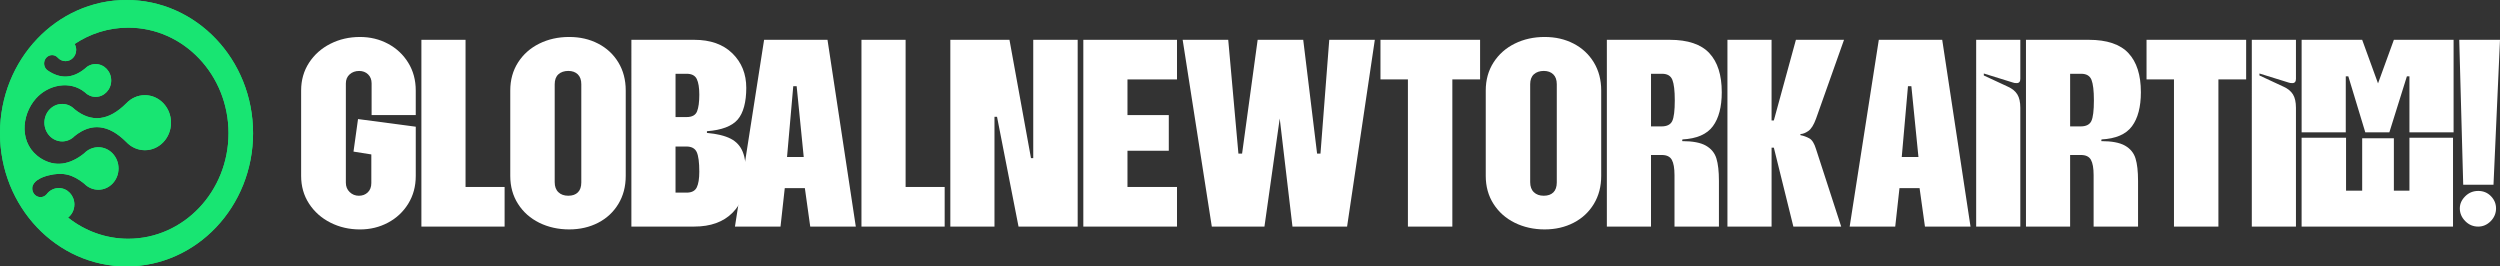
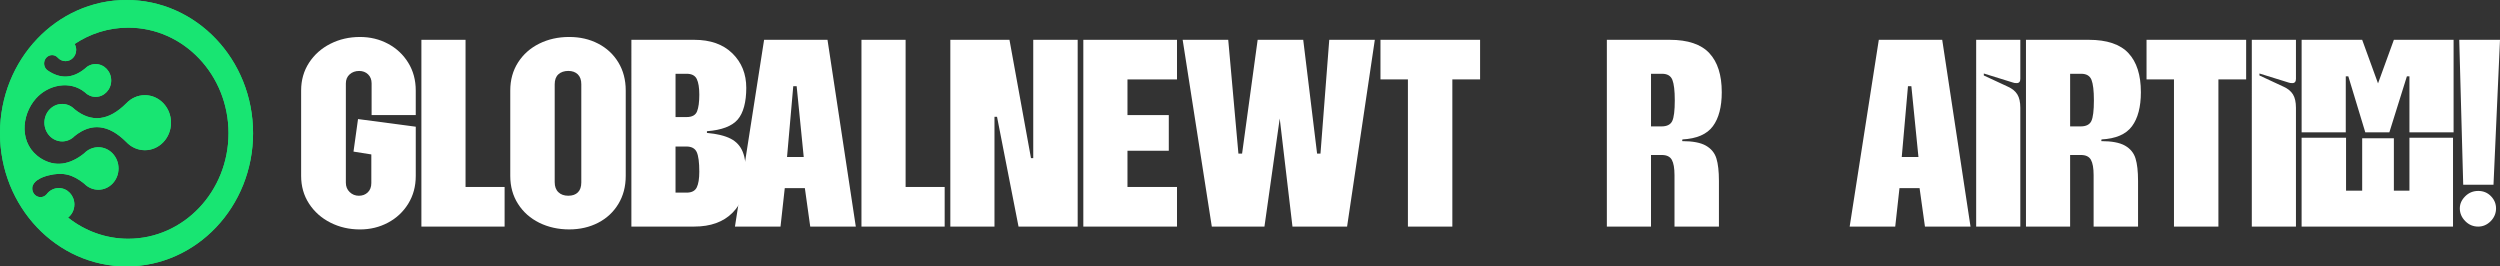
<svg xmlns="http://www.w3.org/2000/svg" id="Layer_2" data-name="Layer 2" width="3065.38" height="326.64" viewBox="0 0 3065.38 326.64">
  <rect x="0" y="0" width="3065.38" height="326.64" fill="#333333" stroke="none" />
  <defs>
    <style>      .cls-1 {        clip-rule: evenodd;      }      .cls-1, .cls-2, .cls-3 {        fill: #18e572;      }      .cls-4 {        fill: #fff;      }      .cls-3 {        fill-rule: evenodd;      }      .cls-5 {        clip-path: url(#clippath);        fill: none;      }    </style>
    <clipPath id="clippath">
      <path class="cls-1" d="m157.26,33.9c67.9,0,122.94,57.94,122.94,129.42s-55.05,129.42-122.94,129.42c-27.7,0-53.25-9.65-73.81-25.91,4.69-3.66,7.74-9.53,7.74-16.15,0-11.1-8.54-20.09-19.08-20.09-6.11,0-11.56,3.03-15.05,7.74-2.93,3.3-7.53,4.29-11.46,2.47-3.93-1.81-6.34-6.05-6.02-10.56.56-7.69,9.81-12.63,19.71-15.13,17.45-4.41,29.67-1.49,44,10.07,4.46,4.6,10.57,7.44,17.31,7.44,13.66,0,24.74-11.66,24.74-26.04s-11.08-26.05-24.74-26.05c-6.74,0-12.85,2.84-17.31,7.45-17.41,14.04-35.68,17.23-53.07,6.27-27.17-17.12-24.39-52.96-6.15-73.47,15.04-16.91,41.59-22.46,59.83-7.75,3.45,3.55,8.16,5.74,13.36,5.74,10.54,0,19.09-8.99,19.09-20.1s-8.55-20.09-19.09-20.09c-5.2,0-9.92,2.19-13.36,5.75-14.9,12.02-30.06,12.69-45.49,2.02-3.14-2.21-4.78-6.13-4.21-10.07.57-3.93,3.24-7.15,6.86-8.29,3.62-1.13,7.53.03,10.05,3,2.37,2.45,5.62,3.97,9.2,3.97,7.25,0,13.12-6.19,13.12-13.81,0-2.64-.7-5.11-1.92-7.21,19.02-12.7,41.57-20.05,65.76-20.05m-2.47,92.86c-21.54,21.5-42.64,23.92-63.28,7.27-3.93-4.06-9.32-6.56-15.26-6.56-12.04,0-21.8,10.28-21.8,22.95s9.76,22.95,21.8,22.95c5.94,0,11.33-2.51,15.26-6.56,20.65-16.66,41.74-14.23,63.29,7.27,5.81,6.22,13.9,10.08,22.84,10.08,17.7,0,32.04-15.1,32.04-33.73s-14.35-33.73-32.04-33.73c-8.94,0-17.03,3.86-22.85,10.08Zm.36-126.77C69.46,0,0,73.12,0,163.32s69.46,163.32,155.15,163.32,155.15-73.12,155.15-163.32S240.84,0,155.15,0Z" />
    </clipPath>
  </defs>
  <g id="Layer_1-2" data-name="Layer 1">
    <g>
      <path class="cls-3" d="m157.26,33.9c67.9,0,122.94,57.94,122.94,129.42s-55.05,129.42-122.94,129.42c-27.7,0-53.25-9.65-73.81-25.91,4.69-3.66,7.74-9.53,7.74-16.15,0-11.1-8.54-20.09-19.08-20.09-6.11,0-11.56,3.03-15.05,7.74-2.93,3.3-7.53,4.29-11.46,2.47-3.93-1.81-6.34-6.05-6.02-10.56.56-7.69,9.81-12.63,19.71-15.13,17.45-4.41,29.67-1.49,44,10.07,4.46,4.6,10.57,7.44,17.31,7.44,13.66,0,24.74-11.66,24.74-26.04s-11.08-26.05-24.74-26.05c-6.74,0-12.85,2.84-17.31,7.45-17.41,14.04-35.68,17.23-53.07,6.27-27.17-17.12-24.39-52.96-6.15-73.47,15.04-16.91,41.59-22.46,59.83-7.75,3.45,3.55,8.16,5.74,13.36,5.74,10.54,0,19.09-8.99,19.09-20.1s-8.55-20.09-19.09-20.09c-5.2,0-9.92,2.19-13.36,5.75-14.9,12.02-30.06,12.69-45.49,2.02-3.14-2.21-4.78-6.13-4.21-10.07.57-3.93,3.24-7.15,6.86-8.29,3.62-1.13,7.53.03,10.05,3,2.37,2.45,5.62,3.97,9.2,3.97,7.25,0,13.12-6.19,13.12-13.81,0-2.64-.7-5.11-1.92-7.21,19.02-12.7,41.57-20.05,65.76-20.05m-2.47,92.86c-21.54,21.5-42.64,23.92-63.28,7.27-3.93-4.06-9.32-6.56-15.26-6.56-12.04,0-21.8,10.28-21.8,22.95s9.76,22.95,21.8,22.95c5.94,0,11.33-2.51,15.26-6.56,20.65-16.66,41.74-14.23,63.29,7.27,5.81,6.22,13.9,10.08,22.84,10.08,17.7,0,32.04-15.1,32.04-33.73s-14.35-33.73-32.04-33.73c-8.94,0-17.03,3.86-22.85,10.08Zm.36-126.77C69.46,0,0,73.12,0,163.32s69.46,163.32,155.15,163.32,155.15-73.12,155.15-163.32S240.84,0,155.15,0Z" />
      <g class="cls-5">
        <rect class="cls-2" width="310.3" height="326.64" />
      </g>
    </g>
    <g>
      <path class="cls-4" d="m405.15,272.97c-10.99-5.55-19.72-13.3-26.2-23.25-6.48-9.94-9.72-21.28-9.72-34.01v-104.79c0-12.72,3.24-24.06,9.72-34.01,6.47-9.94,15.21-17.7,26.2-23.25,10.98-5.55,23.08-8.33,36.26-8.33,12.49,0,23.94,2.78,34.35,8.33,10.41,5.55,18.68,13.31,24.81,23.25,6.13,9.95,9.2,21.29,9.2,34.01v30.19h-54.13v-38.86c0-4.62-1.45-8.33-4.34-11.1-2.9-2.78-6.54-4.16-10.93-4.16-4.63,0-8.5,1.39-11.62,4.16s-4.68,6.48-4.68,11.1v121.8c0,4.63,1.56,8.45,4.68,11.45,3.12,3.01,6.88,4.51,11.28,4.51s8.04-1.39,10.93-4.16c2.89-2.78,4.34-6.59,4.34-11.45v-35.05l-21.86-3.47,5.55-39.9,70.79,9.37v60.38c0,12.73-3.07,24.06-9.2,34.01-6.13,9.95-14.4,17.7-24.81,23.25-10.41,5.55-21.86,8.33-34.35,8.33-13.19,0-25.28-2.78-36.26-8.33Z" />
      <path class="cls-4" d="m516.7,48.81h54.13v180.44h47.89v48.58h-102.02V48.81Z" />
      <path class="cls-4" d="m661.23,273.14c-10.99-5.43-19.67-13.13-26.02-23.08-6.37-9.94-9.54-21.4-9.54-34.35v-104.79c0-12.95,3.18-24.4,9.54-34.35,6.36-9.94,15.03-17.64,26.02-23.08,10.98-5.43,23.19-8.15,36.61-8.15s25.04,2.72,35.57,8.15c10.52,5.44,18.79,13.13,24.81,23.08,6.01,9.95,9.02,21.4,9.02,34.35v104.79c0,12.96-3.01,24.41-9.02,34.35-6.02,9.95-14.29,17.64-24.81,23.08-10.53,5.43-22.38,8.15-35.57,8.15s-25.62-2.72-36.61-8.15Zm23.42-37.48c3,2.9,7.05,4.34,12.15,4.34s9.02-1.39,11.8-4.16,4.16-6.82,4.16-12.15v-120.41c0-5.32-1.45-9.37-4.34-12.15-2.9-2.78-6.77-4.16-11.62-4.16s-9.14,1.39-12.15,4.16c-3.01,2.78-4.51,6.83-4.51,12.15v120.06c0,5.32,1.5,9.43,4.51,12.32Z" />
      <path class="cls-4" d="m898.05,65.47c11.33,11.1,17,25.22,17,42.33s-3.53,30.77-10.58,38.86c-7.06,8.1-19.61,12.84-37.65,14.23v2.08c12.49,1.16,22.21,3.53,29.15,7.11,6.94,3.59,11.85,8.97,14.75,16.14,2.89,7.17,4.34,17.12,4.34,29.84,0,18.51-5.61,33.43-16.83,44.76-11.22,11.34-26.89,17-47.02,17h-77.03V48.81h77.03c19.89,0,35.51,5.55,46.85,16.66Zm-56.21,78.07c6.71,0,10.98-2.31,12.84-6.94,1.85-4.62,2.78-11.45,2.78-20.47,0-8.56-1.04-14.98-3.12-19.26-2.08-4.28-6.25-6.42-12.49-6.42h-13.53v53.09h13.53Zm0,92.65c6.25,0,10.41-2.14,12.49-6.42,2.08-4.28,3.12-10.7,3.12-19.26,0-11.33-1.04-19.31-3.12-23.94-2.08-4.62-6.37-6.94-12.84-6.94h-13.19v56.56h13.53Z" />
      <path class="cls-4" d="m936.91,48.81h77.73l34.7,229.02h-55.87l-6.59-47.19h-24.64l-5.21,47.19h-55.87l35.74-229.02Zm48.58,143.66l-8.67-86.75h-4.16l-7.63,86.75h20.47Z" />
      <path class="cls-4" d="m1056.28,48.81h54.13v180.44h47.89v48.58h-102.02V48.81Z" />
      <path class="cls-4" d="m1165.24,48.81h72.52l26.37,145.05h2.78V48.81h54.48v229.02h-72.52l-26.37-134.64h-3.12v134.64h-54.13V48.81Z" />
      <path class="cls-4" d="m1328.32,48.81h114.86v48.58h-60.73v43.72h50.66v43.72h-50.66v44.42h60.73v48.58h-114.86V48.81Z" />
      <path class="cls-4" d="m1450.12,48.81h55.87l12.49,139.49h4.51l19.08-139.49h55.87l17,139.49h4.16l10.76-139.49h55.87l-34.01,229.02h-66.97l-15.62-132.55-18.74,132.55h-64.54l-35.74-229.02Z" />
      <path class="cls-4" d="m1726.33,97.39h-33.66v-48.58h122.14v48.58h-34.01v180.44h-54.48V97.39Z" />
-       <path class="cls-4" d="m1857.32,273.14c-10.99-5.43-19.67-13.13-26.02-23.08-6.37-9.94-9.54-21.4-9.54-34.35v-104.79c0-12.95,3.18-24.4,9.54-34.35,6.36-9.94,15.03-17.64,26.02-23.08,10.99-5.43,23.19-8.15,36.61-8.15s25.04,2.72,35.57,8.15c10.52,5.44,18.79,13.13,24.81,23.08,6.01,9.95,9.02,21.4,9.02,34.35v104.79c0,12.96-3.01,24.41-9.02,34.35-6.02,9.95-14.29,17.64-24.81,23.08-10.53,5.43-22.38,8.15-35.57,8.15s-25.62-2.72-36.61-8.15Zm23.42-37.48c3,2.9,7.05,4.34,12.15,4.34s9.02-1.39,11.8-4.16c2.78-2.78,4.16-6.82,4.16-12.15v-120.41c0-5.32-1.45-9.37-4.34-12.15-2.9-2.78-6.77-4.16-11.62-4.16s-9.14,1.39-12.15,4.16c-3.01,2.78-4.51,6.83-4.51,12.15v120.06c0,5.32,1.5,9.43,4.51,12.32Z" />
      <path class="cls-4" d="m1970.26,48.81h77.03c22.21,0,38.4,5.44,48.58,16.31,10.18,10.88,15.27,26.84,15.27,47.89,0,18.04-3.64,31.98-10.93,41.81-7.29,9.84-19.73,15.21-37.3,16.14l-.35,2.08c12.95,0,22.67,1.85,29.15,5.55,6.47,3.7,10.76,8.91,12.84,15.62,2.08,6.71,3.12,15.85,3.12,27.41v56.21h-54.48v-63.15c0-8.56-1.1-14.8-3.3-18.74-2.2-3.93-6.31-5.9-12.32-5.9h-13.19v87.79h-54.13V48.81Zm66.97,106.18c6.71,0,11.1-2.2,13.19-6.59,2.08-4.39,3.12-12.84,3.12-25.33,0-11.8-.99-20.18-2.95-25.16-1.97-4.97-6.19-7.46-12.67-7.46h-13.53v64.54h12.84Z" />
-       <path class="cls-4" d="m2118.08,48.81h54.13v98.9h2.78l27.07-98.9h58.99l-34.35,96.81c-2.78,7.63-5.96,12.67-9.54,15.09-3.59,2.43-6.77,3.64-9.54,3.64v1.39c3.7.69,7.29,1.97,10.76,3.82,3.47,1.85,6.25,6.25,8.33,13.19l30.88,95.08h-58.64l-23.94-96.81h-2.78v96.81h-54.13V48.81Z" />
      <path class="cls-4" d="m2303.72,48.81h77.73l34.7,229.02h-55.87l-6.59-47.19h-24.64l-5.21,47.19h-55.87l35.74-229.02Zm48.58,143.66l-8.67-86.75h-4.16l-7.63,86.75h20.47Z" />
      <path class="cls-4" d="m2423.09,48.81h54.13v47.89c0,3.47-1.51,5.2-4.51,5.2-1.85,0-3.36-.23-4.51-.69l-35.74-11.1v2.43l29.84,13.88c5.09,2.31,8.85,5.44,11.28,9.37,2.43,3.94,3.64,9.37,3.64,16.31v145.74h-54.13V48.81Z" />
      <path class="cls-4" d="m2484.16,48.81h77.03c22.21,0,38.4,5.44,48.58,16.31,10.18,10.88,15.27,26.84,15.27,47.89,0,18.04-3.64,31.98-10.93,41.81-7.29,9.84-19.73,15.21-37.3,16.14l-.35,2.08c12.95,0,22.67,1.85,29.15,5.55,6.47,3.7,10.76,8.91,12.84,15.62,2.08,6.71,3.12,15.85,3.12,27.41v56.21h-54.48v-63.15c0-8.56-1.1-14.8-3.3-18.74-2.2-3.93-6.31-5.9-12.32-5.9h-13.19v87.79h-54.13V48.81Zm66.97,106.18c6.71,0,11.1-2.2,13.19-6.59,2.08-4.39,3.12-12.84,3.12-25.33,0-11.8-.99-20.18-2.95-25.16-1.97-4.97-6.19-7.46-12.67-7.46h-13.53v64.54h12.84Z" />
      <path class="cls-4" d="m2665.64,97.39h-33.66v-48.58h122.14v48.58h-34.01v180.44h-54.48V97.39Z" />
      <path class="cls-4" d="m2761.06,48.81h54.13v47.89c0,3.47-1.51,5.2-4.51,5.2-1.85,0-3.36-.23-4.51-.69l-35.74-11.1v2.43l29.84,13.88c5.09,2.31,8.85,5.44,11.28,9.37,2.43,3.94,3.64,9.37,3.64,16.31v145.74h-54.13V48.81Z" />
      <path class="cls-4" d="m2822.13,48.81h74.26l19.43,53.44,19.43-53.44h73.22v113.47h-54.13v-68.71h-3.12l-21.51,68.71h-29.5l-20.82-68.71h-3.12v68.71h-54.13V48.81Zm54.48,120.06v64.89h19.78v-64.2h38.86v64.2h19.08v-64.89h53.44v108.96h-185.65v-108.96h54.48Zm180.79,57.6h-37.13l-4.86-177.66h49.97l-7.98,177.66Zm-34.7,14.23c4.39-4.39,9.72-6.59,15.96-6.59s11.45,2.14,15.62,6.42c4.16,4.28,6.25,9.31,6.25,15.09s-2.2,11.22-6.59,15.62c-4.4,4.4-9.49,6.59-15.27,6.59-6.25,0-11.57-2.26-15.96-6.77-4.4-4.51-6.59-9.66-6.59-15.44s2.2-10.52,6.59-14.92Z" />
    </g>
  </g>
</svg>